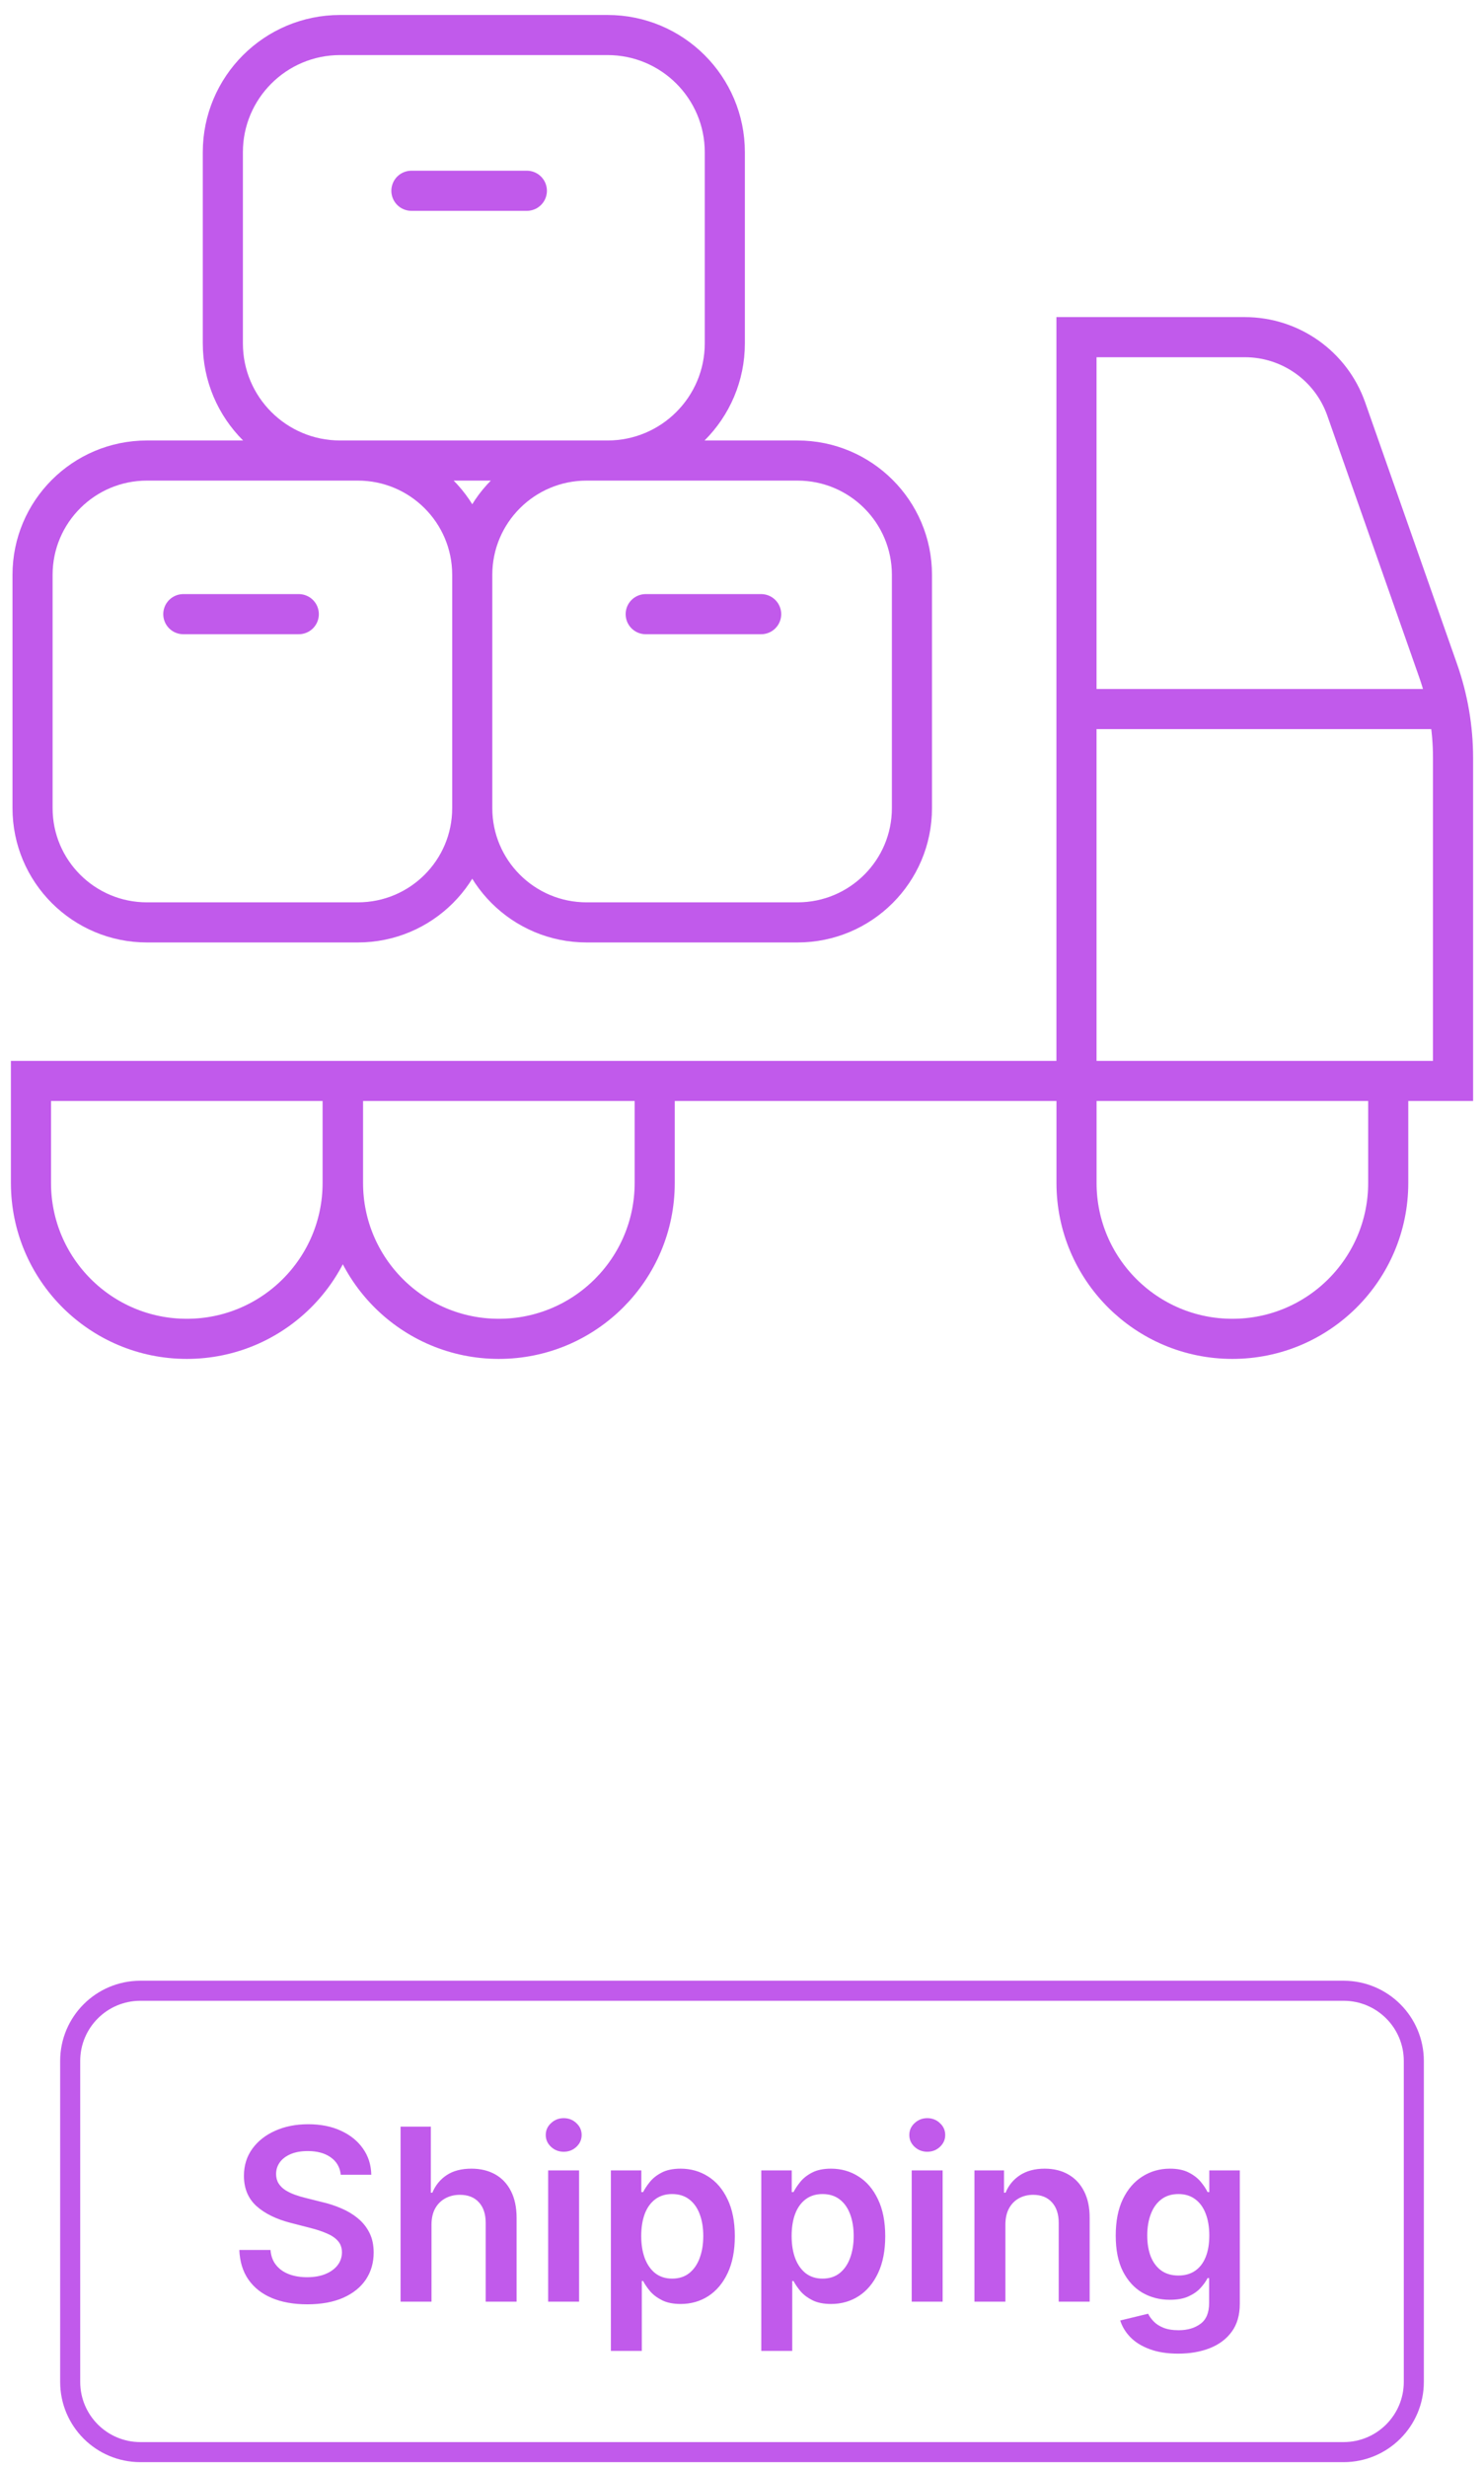
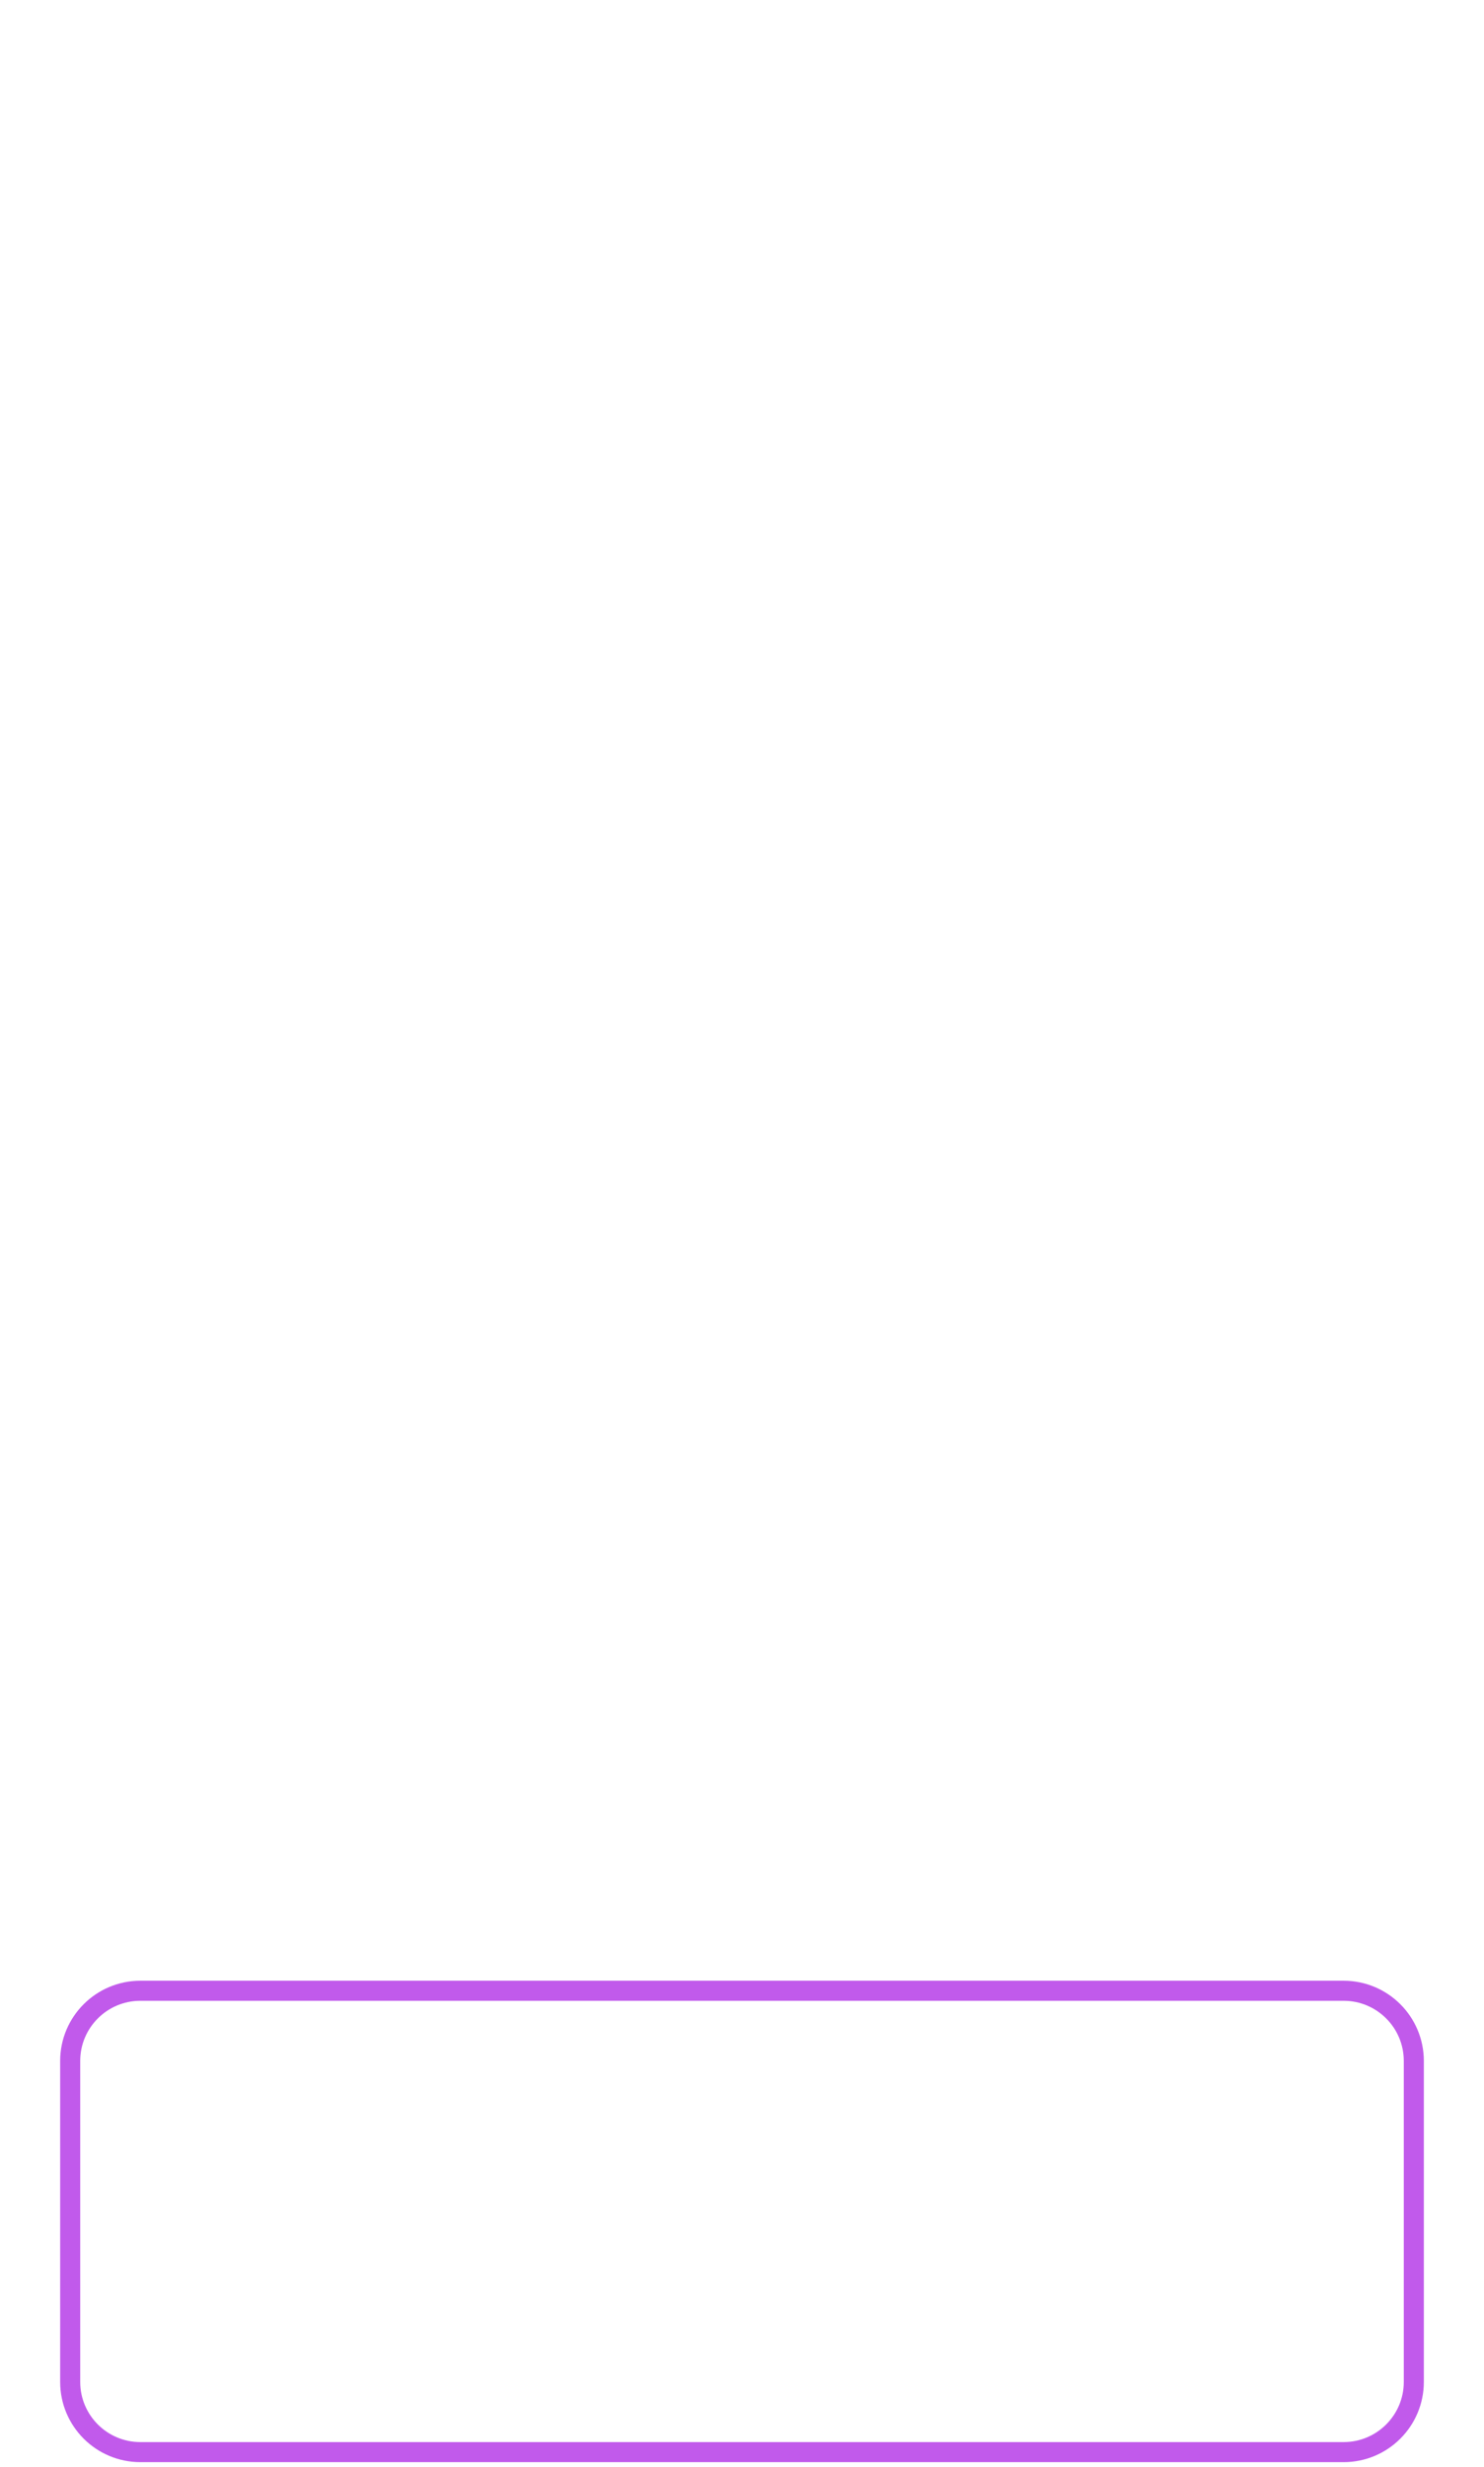
<svg xmlns="http://www.w3.org/2000/svg" width="74" height="123" viewBox="0 0 74 123" fill="none">
-   <path d="M53.679 53.888H72.456V37.785C72.456 36.304 72.205 34.835 71.714 33.438L67.13 20.39C66.376 18.245 64.35 16.809 62.076 16.809H53.679V53.888ZM53.679 53.888H1.544M53.679 35.348H72.227M1.544 53.888H17.086V58.975C17.086 63.267 13.607 66.746 9.315 66.746C5.023 66.746 1.544 63.267 1.544 58.975V53.888ZM23.549 40.289C23.549 43.435 20.995 45.985 17.845 45.985H7.327C4.177 45.985 1.623 43.435 1.623 40.289V28.657C1.623 25.511 4.177 22.96 7.327 22.96H17.845C20.995 22.96 23.549 25.511 23.549 28.657M23.549 40.289L23.549 28.657M23.549 40.289C23.549 43.435 26.102 45.985 29.252 45.985H39.77C42.92 45.985 45.474 43.435 45.474 40.289V28.657C45.474 25.511 42.92 22.96 39.77 22.96H29.252C26.102 22.96 23.549 25.511 23.549 28.657M20.515 9.511H26.272M9.141 30.618H14.899M32.198 30.618H37.955M32.647 58.975V53.888H17.104V58.975C17.104 63.267 20.583 66.746 24.875 66.746C29.167 66.746 32.647 63.267 32.647 58.975ZM69.224 58.975V53.888H53.681V58.975C53.681 63.267 57.161 66.746 61.453 66.746C65.745 66.746 69.224 63.267 69.224 58.975ZM30.293 22.96H16.962C13.731 22.96 11.112 20.344 11.112 17.118V7.588C11.112 4.362 13.731 1.746 16.962 1.746H30.293C33.524 1.746 36.143 4.362 36.143 7.588V17.118C36.143 20.344 33.524 22.96 30.293 22.96Z" stroke="#C15AEB" stroke-width="2" stroke-miterlimit="10" stroke-linecap="round" />
  <path d="M7 99.246H67C68.933 99.246 70.5 100.813 70.5 102.746V118.746C70.5 120.679 68.933 122.246 67 122.246H7C5.067 122.246 3.5 120.679 3.5 118.746V102.746C3.5 100.813 5.067 99.246 7 99.246Z" stroke="#C15AEB" />
-   <path d="M16.992 108.418C16.953 108.046 16.785 107.756 16.489 107.549C16.197 107.341 15.816 107.238 15.348 107.238C15.018 107.238 14.735 107.287 14.499 107.387C14.264 107.486 14.083 107.621 13.958 107.792C13.833 107.962 13.769 108.157 13.767 108.375C13.767 108.557 13.808 108.715 13.89 108.848C13.975 108.982 14.09 109.096 14.235 109.189C14.38 109.28 14.541 109.357 14.717 109.419C14.893 109.482 15.07 109.534 15.249 109.577L16.068 109.782C16.397 109.858 16.714 109.962 17.018 110.093C17.325 110.223 17.599 110.388 17.84 110.587C18.085 110.786 18.278 111.026 18.42 111.307C18.562 111.588 18.633 111.918 18.633 112.296C18.633 112.807 18.502 113.257 18.241 113.647C17.98 114.033 17.602 114.336 17.107 114.554C16.616 114.77 16.021 114.878 15.322 114.878C14.643 114.878 14.053 114.773 13.553 114.563C13.056 114.353 12.667 114.046 12.386 113.642C12.107 113.239 11.957 112.748 11.934 112.168H13.489C13.512 112.472 13.606 112.725 13.771 112.926C13.935 113.128 14.15 113.279 14.414 113.378C14.681 113.478 14.98 113.527 15.309 113.527C15.653 113.527 15.954 113.476 16.212 113.374C16.474 113.269 16.678 113.124 16.826 112.939C16.974 112.752 17.049 112.533 17.052 112.283C17.049 112.056 16.982 111.868 16.852 111.721C16.721 111.57 16.538 111.445 16.302 111.346C16.069 111.243 15.796 111.152 15.484 111.073L14.491 110.817C13.772 110.632 13.204 110.353 12.786 109.978C12.372 109.6 12.164 109.098 12.164 108.473C12.164 107.959 12.303 107.509 12.582 107.123C12.863 106.736 13.245 106.436 13.728 106.223C14.211 106.007 14.758 105.9 15.369 105.9C15.988 105.9 16.531 106.007 16.997 106.223C17.465 106.436 17.833 106.733 18.1 107.114C18.367 107.492 18.505 107.926 18.514 108.418H16.992ZM21.517 110.911V114.746H19.974V106.019H21.483V109.313H21.559C21.713 108.944 21.95 108.652 22.271 108.439C22.595 108.223 23.007 108.115 23.507 108.115C23.962 108.115 24.358 108.211 24.696 108.401C25.034 108.591 25.295 108.87 25.48 109.236C25.667 109.603 25.761 110.05 25.761 110.578V114.746H24.219V110.817C24.219 110.377 24.105 110.034 23.878 109.79C23.653 109.543 23.338 109.419 22.932 109.419C22.659 109.419 22.415 109.479 22.199 109.598C21.986 109.715 21.818 109.884 21.696 110.105C21.576 110.327 21.517 110.596 21.517 110.911ZM27.334 114.746V108.201H28.876V114.746H27.334ZM28.109 107.272C27.865 107.272 27.655 107.191 27.479 107.029C27.302 106.864 27.214 106.667 27.214 106.436C27.214 106.203 27.302 106.006 27.479 105.844C27.655 105.679 27.865 105.597 28.109 105.597C28.356 105.597 28.567 105.679 28.74 105.844C28.916 106.006 29.004 106.203 29.004 106.436C29.004 106.667 28.916 106.864 28.74 107.029C28.567 107.191 28.356 107.272 28.109 107.272ZM30.462 117.201V108.201H31.98V109.283H32.069C32.149 109.124 32.261 108.955 32.406 108.776C32.551 108.594 32.747 108.439 32.994 108.311C33.241 108.181 33.556 108.115 33.94 108.115C34.446 108.115 34.901 108.245 35.308 108.503C35.717 108.759 36.041 109.138 36.279 109.641C36.521 110.141 36.642 110.755 36.642 111.482C36.642 112.201 36.524 112.811 36.288 113.314C36.052 113.817 35.731 114.201 35.325 114.465C34.919 114.729 34.458 114.861 33.944 114.861C33.569 114.861 33.258 114.799 33.011 114.674C32.764 114.549 32.565 114.398 32.414 114.222C32.267 114.043 32.151 113.874 32.069 113.715H32.005V117.201H30.462ZM31.975 111.473C31.975 111.897 32.035 112.267 32.154 112.586C32.276 112.904 32.451 113.152 32.678 113.331C32.909 113.507 33.187 113.596 33.514 113.596C33.855 113.596 34.14 113.505 34.37 113.323C34.6 113.138 34.774 112.887 34.89 112.569C35.009 112.248 35.069 111.882 35.069 111.473C35.069 111.067 35.011 110.706 34.894 110.391C34.778 110.076 34.605 109.828 34.374 109.65C34.144 109.471 33.857 109.381 33.514 109.381C33.184 109.381 32.904 109.468 32.674 109.641C32.444 109.814 32.269 110.057 32.15 110.37C32.034 110.682 31.975 111.05 31.975 111.473ZM37.962 117.201V108.201H39.48V109.283H39.569C39.649 109.124 39.761 108.955 39.906 108.776C40.051 108.594 40.247 108.439 40.494 108.311C40.741 108.181 41.056 108.115 41.44 108.115C41.946 108.115 42.401 108.245 42.808 108.503C43.217 108.759 43.541 109.138 43.779 109.641C44.021 110.141 44.142 110.755 44.142 111.482C44.142 112.201 44.024 112.811 43.788 113.314C43.552 113.817 43.231 114.201 42.825 114.465C42.419 114.729 41.958 114.861 41.444 114.861C41.069 114.861 40.758 114.799 40.511 114.674C40.264 114.549 40.065 114.398 39.914 114.222C39.767 114.043 39.651 113.874 39.569 113.715H39.505V117.201H37.962ZM39.475 111.473C39.475 111.897 39.535 112.267 39.654 112.586C39.776 112.904 39.951 113.152 40.178 113.331C40.409 113.507 40.687 113.596 41.014 113.596C41.355 113.596 41.64 113.505 41.87 113.323C42.1 113.138 42.274 112.887 42.39 112.569C42.509 112.248 42.569 111.882 42.569 111.473C42.569 111.067 42.511 110.706 42.394 110.391C42.278 110.076 42.105 109.828 41.874 109.65C41.644 109.471 41.357 109.381 41.014 109.381C40.684 109.381 40.404 109.468 40.174 109.641C39.944 109.814 39.769 110.057 39.65 110.37C39.534 110.682 39.475 111.05 39.475 111.473ZM45.462 114.746V108.201H47.005V114.746H45.462ZM46.238 107.272C45.994 107.272 45.784 107.191 45.607 107.029C45.431 106.864 45.343 106.667 45.343 106.436C45.343 106.203 45.431 106.006 45.607 105.844C45.784 105.679 45.994 105.597 46.238 105.597C46.485 105.597 46.696 105.679 46.869 105.844C47.045 106.006 47.133 106.203 47.133 106.436C47.133 106.667 47.045 106.864 46.869 107.029C46.696 107.191 46.485 107.272 46.238 107.272ZM50.134 110.911V114.746H48.591V108.201H50.066V109.313H50.143C50.293 108.946 50.533 108.655 50.863 108.439C51.195 108.223 51.606 108.115 52.094 108.115C52.546 108.115 52.94 108.212 53.275 108.405C53.613 108.598 53.874 108.878 54.059 109.245C54.246 109.611 54.339 110.056 54.336 110.578V114.746H52.793V110.817C52.793 110.38 52.679 110.037 52.452 109.79C52.228 109.543 51.917 109.419 51.519 109.419C51.249 109.419 51.009 109.479 50.799 109.598C50.591 109.715 50.428 109.884 50.309 110.105C50.192 110.327 50.134 110.596 50.134 110.911ZM58.751 117.337C58.197 117.337 57.721 117.262 57.323 117.111C56.925 116.963 56.606 116.765 56.364 116.515C56.123 116.265 55.955 115.988 55.861 115.684L57.251 115.347C57.313 115.475 57.404 115.601 57.523 115.726C57.643 115.854 57.803 115.959 58.005 116.042C58.209 116.127 58.466 116.169 58.776 116.169C59.214 116.169 59.576 116.063 59.863 115.85C60.15 115.64 60.293 115.293 60.293 114.81V113.57H60.216C60.137 113.729 60.02 113.892 59.867 114.06C59.716 114.228 59.516 114.368 59.266 114.482C59.019 114.596 58.708 114.652 58.333 114.652C57.83 114.652 57.374 114.534 56.965 114.299C56.559 114.06 56.235 113.705 55.993 113.233C55.755 112.759 55.636 112.165 55.636 111.452C55.636 110.733 55.755 110.127 55.993 109.632C56.235 109.135 56.56 108.759 56.969 108.503C57.378 108.245 57.834 108.115 58.337 108.115C58.721 108.115 59.036 108.181 59.283 108.311C59.533 108.439 59.732 108.594 59.88 108.776C60.028 108.955 60.14 109.124 60.216 109.283H60.302V108.201H61.823V114.853C61.823 115.412 61.69 115.875 61.422 116.242C61.155 116.608 60.79 116.882 60.327 117.064C59.864 117.246 59.339 117.337 58.751 117.337ZM58.763 113.442C59.09 113.442 59.368 113.363 59.599 113.203C59.829 113.044 60.003 112.816 60.123 112.517C60.242 112.219 60.302 111.861 60.302 111.444C60.302 111.032 60.242 110.671 60.123 110.361C60.006 110.051 59.833 109.811 59.603 109.641C59.376 109.468 59.096 109.381 58.763 109.381C58.42 109.381 58.133 109.471 57.903 109.65C57.672 109.828 57.499 110.074 57.383 110.387C57.266 110.696 57.208 111.049 57.208 111.444C57.208 111.844 57.266 112.195 57.383 112.496C57.502 112.794 57.677 113.027 57.907 113.195C58.14 113.36 58.425 113.442 58.763 113.442Z" fill="#C15AEB" />
</svg>